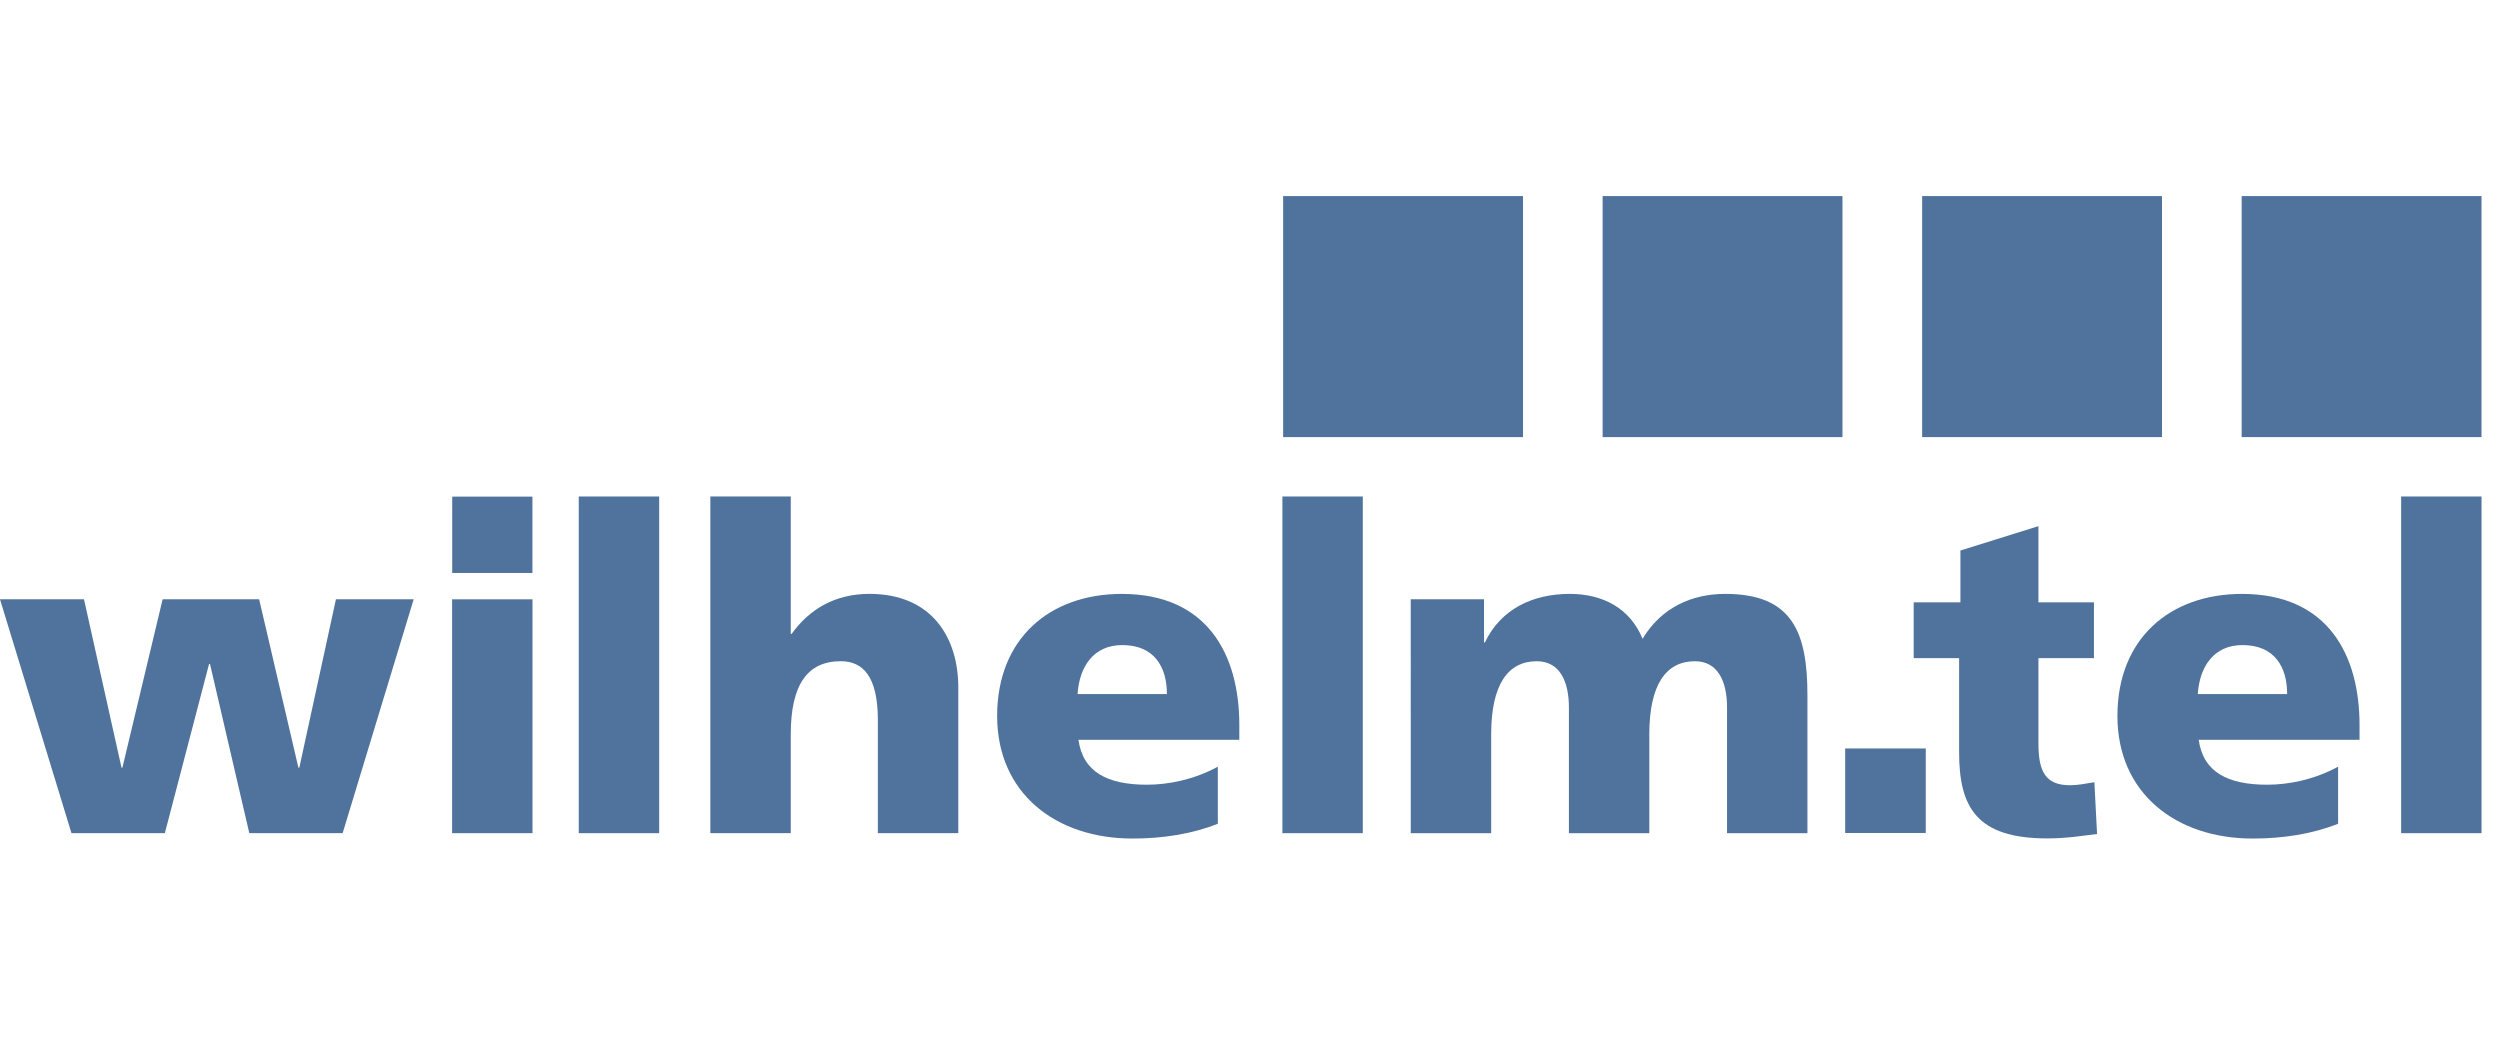
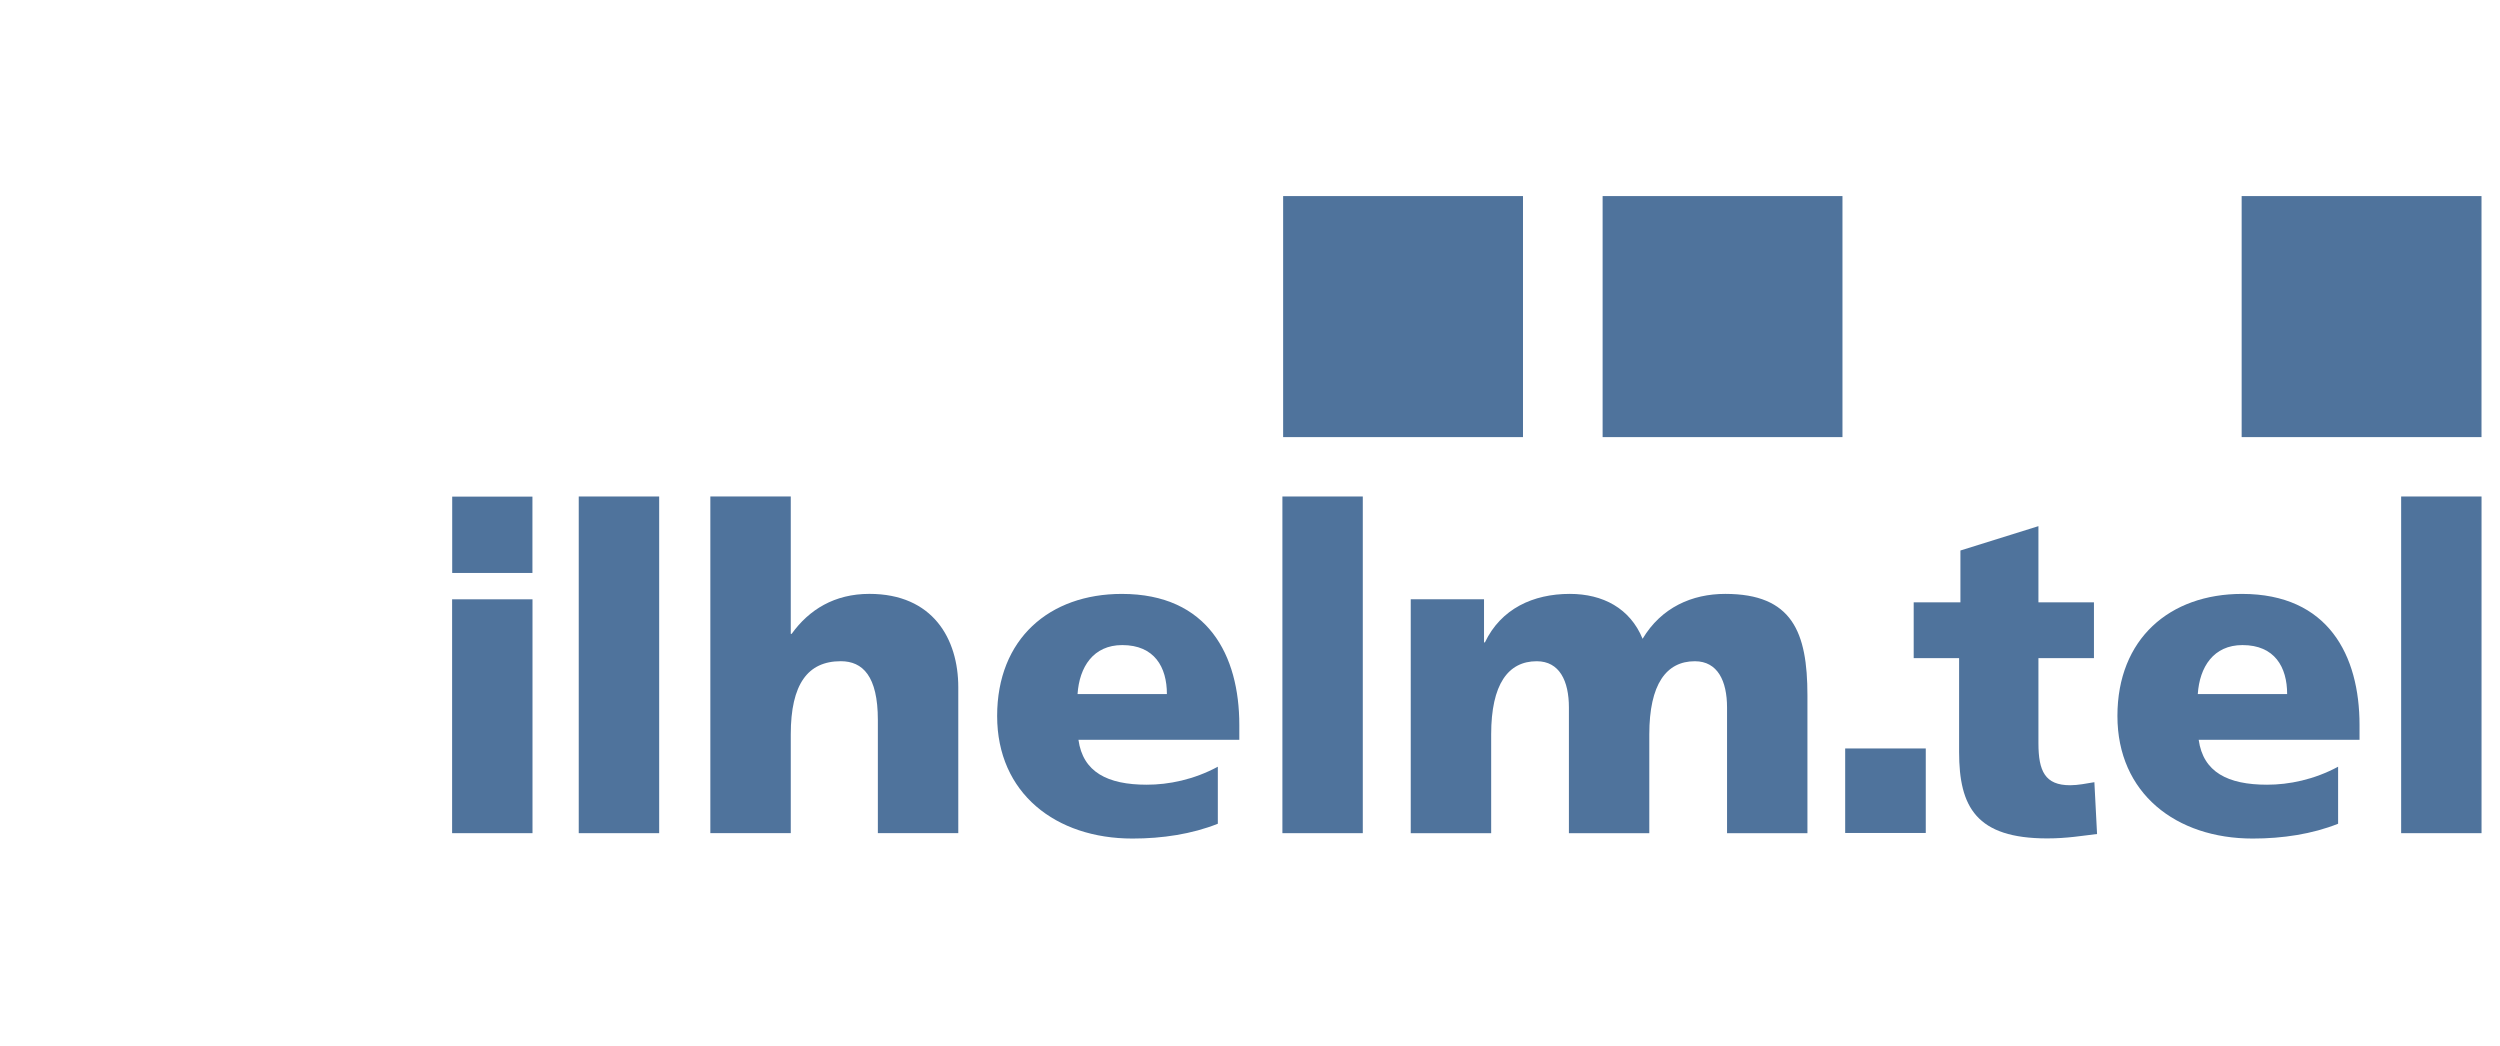
<svg xmlns="http://www.w3.org/2000/svg" height="64" viewBox="0 0 153 64" width="153">
  <g fill="#4f739c" fill-rule="evenodd" transform="translate(0 12)">
    <path d="m93.207 14.751h-14.679v-14.751h14.679z" />
    <path d="m112.759 14.751h-14.679v-14.751h14.679z" />
-     <path d="m132.314 14.751h-14.679v-14.751h14.679z" />
-     <path d="m151.868 14.751h-14.679v-14.751h14.679z" />
+     <path d="m151.868 14.751h-14.679v-14.751h14.679" />
    <path d="m117.857 38.978h-4.932v-5.172h4.932z" />
    <path d="m32.585 23.065h-4.91v-4.672h4.91z" />
-     <path d="m0 38.989h5.14l2.296-10.303h.055l2.462 10.303h5.906l2.403-10.303h.057l2.24 10.303h4.758l-4.348-14.312h-5.712l-2.407 10.357h-.055l-2.707-10.357h-5.714z" transform="matrix(1 0 0 -1 0 63.666)" />
    <path d="m27.669 24.678h4.92v14.312h-4.92z" />
    <path d="m35.419 18.385h4.922v20.605h-4.922z" />
    <path d="m43.473 38.989h4.922v-8.407h.055c1.065 1.483 2.626 2.446 4.756 2.446 3.883 0 5.441-2.748 5.441-5.716v-8.927h-4.922v6.923c0 2.691-.93 3.599-2.268 3.599-2.023 0-3.062-1.402-3.062-4.479v-6.043h-4.922z" transform="matrix(1 0 0 -1 0 57.373)" />
    <path d="m66.001 30.389c.273-1.976 1.779-2.748 4.182-2.748 1.34 0 2.872.305 4.348 1.101v-3.49c-1.587-.632-3.39-.906-5.223-.906-4.7 0-8.283 2.775-8.283 7.501 0 4.723 3.2 7.471 7.631 7.471 5.276 0 7.19-3.764 7.19-8.023v-.906zm5.413 2.801c0 1.651-.764 2.996-2.733 2.996-1.777 0-2.624-1.345-2.735-2.996z" transform="matrix(1 0 0 -1 0 63.665)" />
    <path d="m78.483 18.385h4.92v20.605h-4.92z" />
    <path d="m86.337 38.658h4.485v-2.637h.055c.984 2.06 2.951 2.968 5.195 2.968 2.023 0 3.689-.88 4.455-2.748 1.148 1.924 3.034 2.748 5.057 2.748 4.103 0 5.031-2.336 5.031-6.21v-8.434h-4.92v7.692c0 1.621-.574 2.83-1.969 2.83-1.748 0-2.789-1.402-2.789-4.479v-6.043h-4.92v7.692c0 1.621-.574 2.83-1.969 2.83-1.748 0-2.789-1.402-2.789-4.479v-6.043h-4.922z" transform="matrix(1 0 0 -1 0 63.335)" />
    <path d="m134.56 30.389c.275-1.976 1.777-2.748 4.184-2.748 1.34 0 2.87.305 4.348 1.101v-3.49c-1.587-.632-3.392-.906-5.225-.906-4.7 0-8.281 2.775-8.281 7.501 0 4.723 3.198 7.471 7.627 7.471 5.276 0 7.19-3.764 7.19-8.023v-.906zm5.413 2.801c0 1.651-.764 2.996-2.733 2.996-1.777 0-2.626-1.345-2.735-2.996z" transform="matrix(1 0 0 -1 0 63.665)" />
    <path d="m146.95 18.385h4.92v20.605h-4.92z" />
    <path d="m117.118 34.648h2.86v3.171l4.774 1.491v-4.662h3.398v-3.415h-3.398v-5.204c0-1.71.404-2.576 1.94-2.576.487 0 1.001.108 1.484.187l.164-3.171c-.918-.108-1.835-.27-3.048-.27-4.344 0-5.395 1.924-5.395 5.285v5.748h-2.779z" transform="matrix(1 0 0 -1 0 59.51)" />
  </g>
</svg>